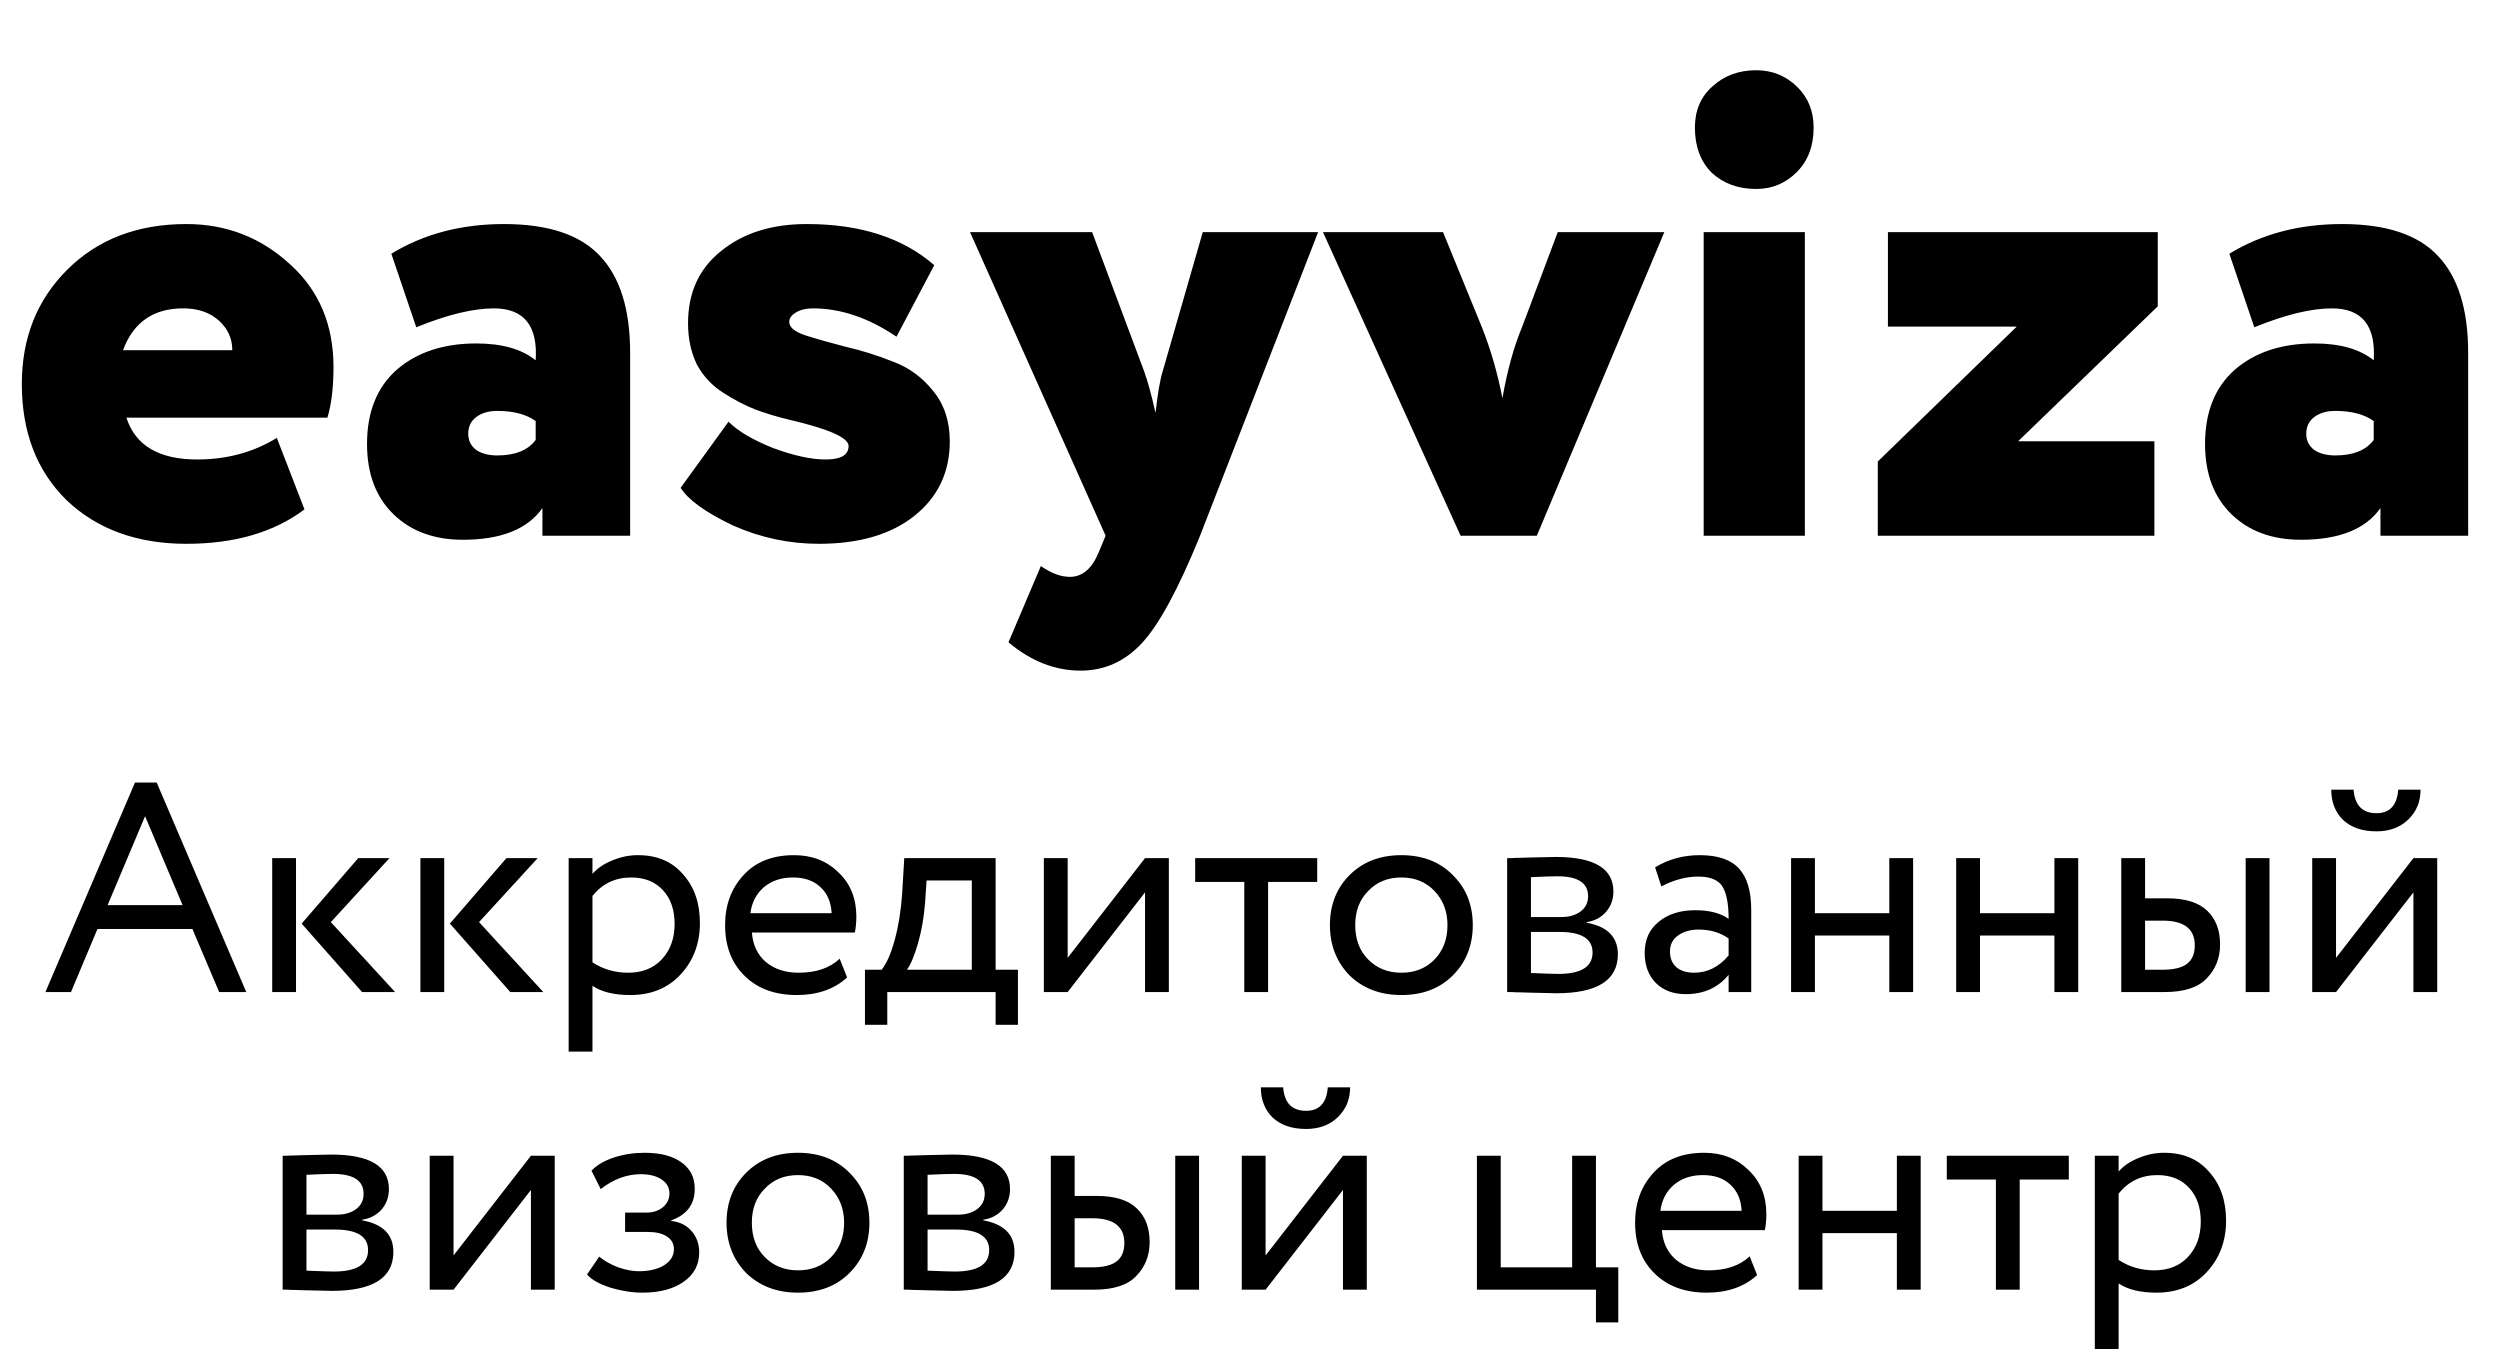
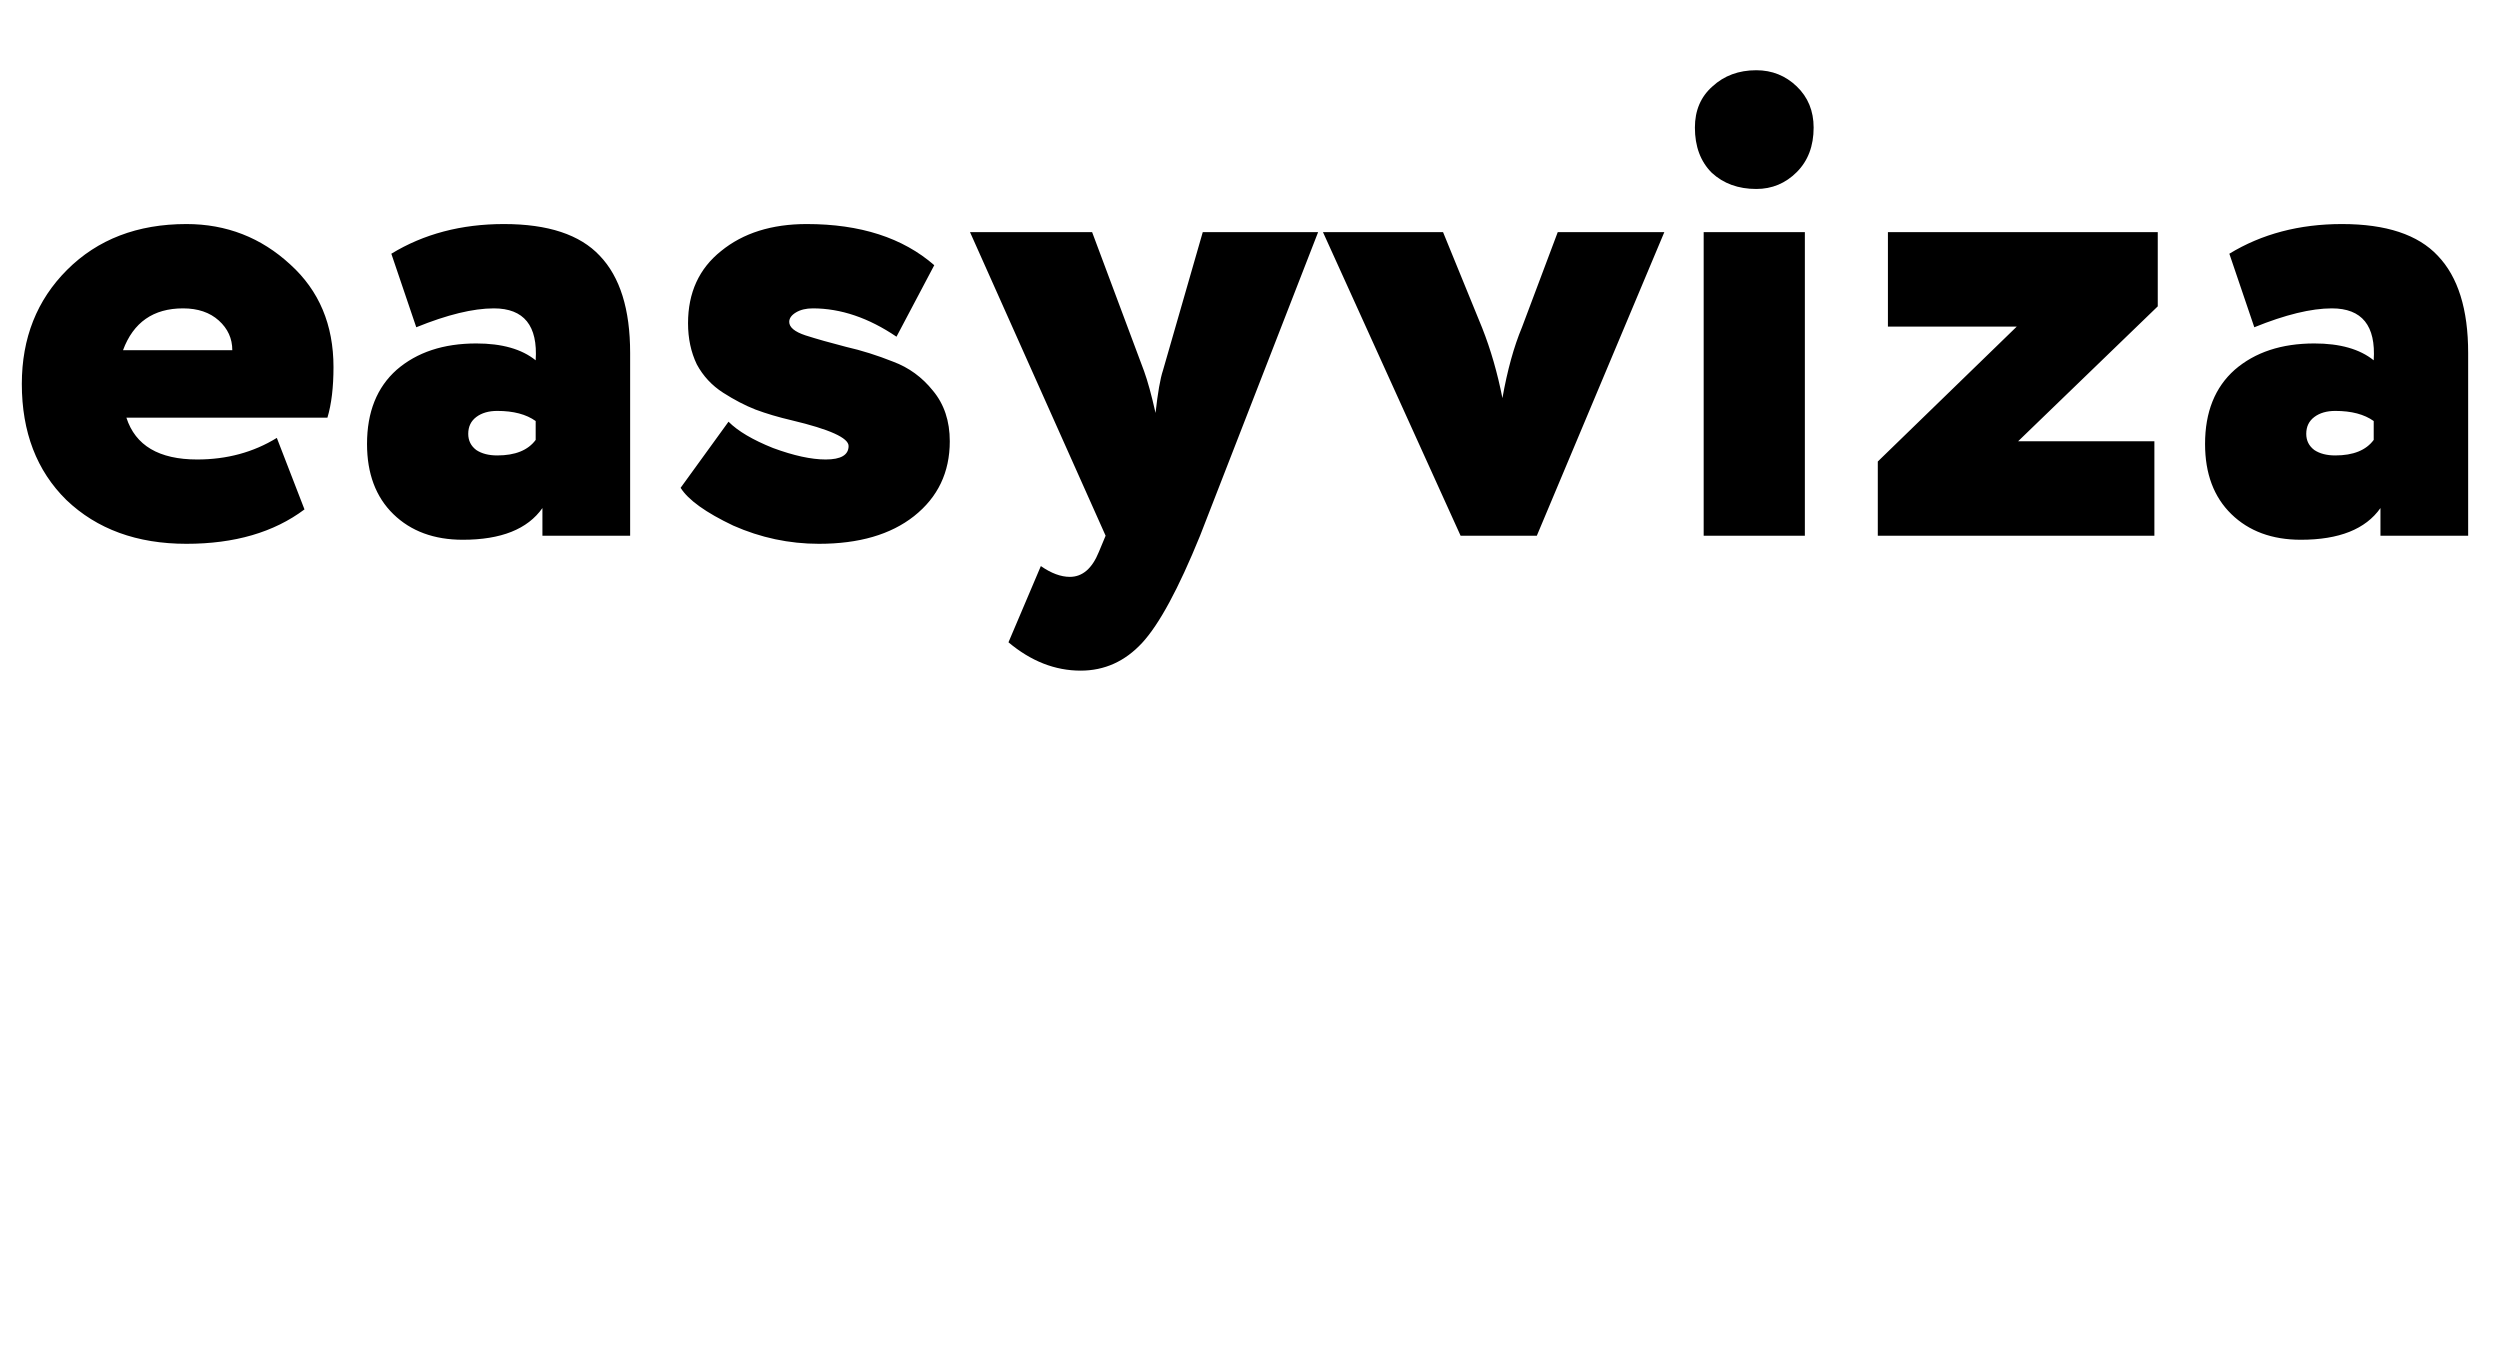
<svg xmlns="http://www.w3.org/2000/svg" width="126" height="68" viewBox="0 0 126 68" fill="none">
  <path d="M13.952 22.07L15.346 25.674C13.805 26.83 11.821 27.408 9.396 27.408C6.903 27.408 4.885 26.671 3.344 25.198C1.848 23.725 1.1 21.775 1.1 19.35C1.1 17.038 1.859 15.123 3.378 13.604C4.919 12.063 6.925 11.292 9.396 11.292C11.413 11.292 13.159 11.972 14.632 13.332C16.083 14.647 16.808 16.369 16.808 18.5C16.808 19.52 16.706 20.37 16.502 21.05H6.37C6.823 22.455 8.013 23.158 9.94 23.158C11.436 23.158 12.773 22.795 13.952 22.07ZM9.226 15.542C7.73 15.542 6.721 16.245 6.2 17.65H11.708C11.708 17.061 11.481 16.562 11.028 16.154C10.575 15.746 9.974 15.542 9.226 15.542ZM20.98 16.494L19.723 12.788C21.355 11.791 23.247 11.292 25.401 11.292C27.622 11.292 29.231 11.825 30.229 12.89C31.248 13.955 31.759 15.587 31.759 17.786V27H27.338V25.606C26.59 26.671 25.253 27.204 23.326 27.204C21.876 27.204 20.709 26.773 19.825 25.912C18.941 25.051 18.498 23.872 18.498 22.376C18.498 20.767 18.997 19.52 19.994 18.636C21.015 17.752 22.352 17.31 24.006 17.31C25.299 17.31 26.296 17.593 26.998 18.16C27.112 16.415 26.409 15.542 24.89 15.542C23.848 15.542 22.544 15.859 20.98 16.494ZM25.061 22.954C25.967 22.954 26.613 22.693 26.998 22.172V21.22C26.523 20.88 25.877 20.71 25.061 20.71C24.63 20.71 24.279 20.812 24.006 21.016C23.735 21.22 23.599 21.503 23.599 21.866C23.599 22.206 23.735 22.478 24.006 22.682C24.279 22.863 24.63 22.954 25.061 22.954ZM42.769 22.478C42.769 22.07 41.817 21.639 39.913 21.186C39.233 21.027 38.621 20.846 38.077 20.642C37.556 20.438 37.012 20.155 36.445 19.792C35.879 19.429 35.437 18.953 35.119 18.364C34.825 17.752 34.677 17.061 34.677 16.29C34.677 14.749 35.233 13.536 36.343 12.652C37.454 11.745 38.893 11.292 40.661 11.292C43.358 11.292 45.501 11.983 47.087 13.366L45.183 16.97C43.778 16.018 42.373 15.542 40.967 15.542C40.627 15.542 40.344 15.61 40.117 15.746C39.891 15.882 39.777 16.041 39.777 16.222C39.777 16.494 40.049 16.721 40.593 16.902C41.16 17.083 41.84 17.276 42.633 17.48C43.426 17.661 44.22 17.911 45.013 18.228C45.806 18.523 46.475 19.01 47.019 19.69C47.586 20.37 47.869 21.22 47.869 22.24C47.869 23.804 47.269 25.062 46.067 26.014C44.889 26.943 43.291 27.408 41.273 27.408C39.777 27.408 38.338 27.102 36.955 26.49C35.572 25.833 34.688 25.198 34.303 24.586L36.717 21.254C37.193 21.73 37.941 22.172 38.961 22.58C40.004 22.965 40.888 23.158 41.613 23.158C42.384 23.158 42.769 22.931 42.769 22.478ZM60.619 11.7H66.433L60.483 27C59.395 29.675 58.42 31.477 57.559 32.406C56.697 33.335 55.666 33.8 54.465 33.8C53.173 33.8 51.96 33.324 50.827 32.372L52.459 28.53C52.98 28.893 53.467 29.074 53.921 29.074C54.555 29.074 55.043 28.655 55.383 27.816L55.723 27L48.889 11.7H55.043L57.661 18.704C57.842 19.203 58.035 19.905 58.239 20.812C58.352 19.792 58.477 19.078 58.613 18.67L60.619 11.7ZM78.51 11.7H83.882L77.456 27H73.614L66.678 11.7H72.73L74.702 16.528C75.132 17.616 75.472 18.795 75.722 20.064C75.971 18.659 76.3 17.469 76.708 16.494L78.51 11.7ZM90.965 27H85.865V11.7H90.965V27ZM85.423 6.43C85.423 5.569 85.717 4.877 86.307 4.356C86.896 3.812 87.633 3.54 88.517 3.54C89.31 3.54 89.99 3.812 90.557 4.356C91.123 4.9 91.407 5.591 91.407 6.43C91.407 7.359 91.123 8.107 90.557 8.674C89.99 9.241 89.31 9.524 88.517 9.524C87.61 9.524 86.862 9.252 86.273 8.708C85.706 8.141 85.423 7.382 85.423 6.43ZM101.645 16.46H95.151V11.7H108.751V15.44L101.713 22.24H108.581V27H94.641V23.26L101.645 16.46ZM113.617 16.494L112.359 12.788C113.991 11.791 115.884 11.292 118.037 11.292C120.259 11.292 121.868 11.825 122.865 12.89C123.885 13.955 124.395 15.587 124.395 17.786V27H119.975V25.606C119.227 26.671 117.89 27.204 115.963 27.204C114.513 27.204 113.345 26.773 112.461 25.912C111.577 25.051 111.135 23.872 111.135 22.376C111.135 20.767 111.634 19.52 112.631 18.636C113.651 17.752 114.989 17.31 116.643 17.31C117.935 17.31 118.933 17.593 119.635 18.16C119.749 16.415 119.046 15.542 117.527 15.542C116.485 15.542 115.181 15.859 113.617 16.494ZM117.697 22.954C118.604 22.954 119.25 22.693 119.635 22.172V21.22C119.159 20.88 118.513 20.71 117.697 20.71C117.267 20.71 116.915 20.812 116.643 21.016C116.371 21.22 116.235 21.503 116.235 21.866C116.235 22.206 116.371 22.478 116.643 22.682C116.915 22.863 117.267 22.954 117.697 22.954Z" fill="black" />
-   <path d="M3.578 50H2.288L6.803 39.44H7.897L12.412 50H11.047L9.697 46.82H4.912L3.578 50ZM9.203 45.62L7.312 41.135L5.423 45.62H9.203ZM18.054 43.25H19.629L16.674 46.475L19.914 50H18.249L15.204 46.55L18.054 43.25ZM14.919 50H13.719V43.25H14.919V50ZM25.524 43.25H27.099L24.144 46.475L27.384 50H25.719L22.674 46.55L25.524 43.25ZM22.389 50H21.189V43.25H22.389V50ZM29.86 53H28.66V43.25H29.86V44.045C30.1 43.765 30.43 43.54 30.85 43.37C31.27 43.19 31.705 43.1 32.155 43.1C33.115 43.1 33.87 43.42 34.42 44.06C34.99 44.69 35.275 45.51 35.275 46.52C35.275 47.55 34.95 48.415 34.3 49.115C33.66 49.805 32.815 50.15 31.765 50.15C30.955 50.15 30.32 49.995 29.86 49.685V53ZM31.81 44.225C31.01 44.225 30.36 44.535 29.86 45.155V48.5C30.39 48.85 30.99 49.025 31.66 49.025C32.37 49.025 32.935 48.8 33.355 48.35C33.785 47.89 34 47.295 34 46.565C34 45.855 33.805 45.29 33.415 44.87C33.025 44.44 32.49 44.225 31.81 44.225ZM42.32 48.32L42.695 49.265C42.045 49.855 41.2 50.15 40.16 50.15C39.06 50.15 38.185 49.83 37.535 49.19C36.875 48.55 36.545 47.695 36.545 46.625C36.545 45.615 36.855 44.775 37.475 44.105C38.085 43.435 38.935 43.1 40.025 43.1C40.925 43.1 41.67 43.39 42.26 43.97C42.86 44.54 43.16 45.28 43.16 46.19C43.16 46.48 43.135 46.75 43.085 47H37.895C37.945 47.63 38.18 48.125 38.6 48.485C39.03 48.845 39.58 49.025 40.25 49.025C41.13 49.025 41.82 48.79 42.32 48.32ZM39.965 44.225C39.375 44.225 38.885 44.39 38.495 44.72C38.115 45.05 37.89 45.485 37.82 46.025H41.915C41.885 45.465 41.695 45.025 41.345 44.705C41.005 44.385 40.545 44.225 39.965 44.225ZM44.719 51.65H43.594V48.875H44.434C44.684 48.565 44.904 48.065 45.094 47.375C45.284 46.675 45.409 45.895 45.469 45.035L45.574 43.25H50.179V48.875H51.304V51.65H50.179V50H44.719V51.65ZM46.699 44.375L46.624 45.5C46.564 46.25 46.444 46.935 46.264 47.555C46.084 48.175 45.899 48.615 45.709 48.875H48.979V44.375H46.699ZM57.71 44.975L53.81 50H52.61V43.25H53.81V48.275L57.71 43.25H58.91V50H57.71V44.975ZM62.712 44.45H60.237V43.25H66.387V44.45H63.912V50H62.712V44.45ZM68.018 49.16C67.358 48.48 67.028 47.635 67.028 46.625C67.028 45.605 67.358 44.765 68.018 44.105C68.688 43.435 69.558 43.1 70.628 43.1C71.698 43.1 72.563 43.435 73.223 44.105C73.893 44.765 74.228 45.605 74.228 46.625C74.228 47.645 73.893 48.49 73.223 49.16C72.563 49.82 71.698 50.15 70.628 50.15C69.568 50.15 68.698 49.82 68.018 49.16ZM68.963 44.9C68.523 45.34 68.303 45.915 68.303 46.625C68.303 47.335 68.518 47.91 68.948 48.35C69.388 48.8 69.948 49.025 70.628 49.025C71.308 49.025 71.863 48.805 72.293 48.365C72.733 47.915 72.953 47.335 72.953 46.625C72.953 45.935 72.733 45.36 72.293 44.9C71.863 44.45 71.308 44.225 70.628 44.225C69.948 44.225 69.393 44.45 68.963 44.9ZM75.96 50V43.25C76.01 43.25 76.08 43.25 76.17 43.25C76.26 43.24 76.39 43.235 76.56 43.235C76.73 43.225 76.885 43.22 77.025 43.22C77.765 43.2 78.225 43.19 78.405 43.19C80.345 43.19 81.315 43.77 81.315 44.93C81.315 45.33 81.19 45.675 80.94 45.965C80.69 46.245 80.365 46.415 79.965 46.475V46.505C81.015 46.695 81.54 47.225 81.54 48.095C81.54 49.405 80.505 50.06 78.435 50.06C78.335 50.06 77.895 50.05 77.115 50.03C76.965 50.03 76.8 50.025 76.62 50.015C76.44 50.015 76.3 50.01 76.2 50C76.1 50 76.02 50 75.96 50ZM78.6 46.97H77.16V49.04C77.88 49.07 78.34 49.085 78.54 49.085C79.69 49.085 80.265 48.725 80.265 48.005C80.265 47.315 79.71 46.97 78.6 46.97ZM78.495 44.165C78.205 44.165 77.76 44.18 77.16 44.21V46.22H78.675C79.085 46.22 79.415 46.125 79.665 45.935C79.915 45.745 80.04 45.49 80.04 45.17C80.04 44.5 79.525 44.165 78.495 44.165ZM83.732 44.675L83.417 43.715C84.087 43.305 84.837 43.1 85.667 43.1C86.577 43.1 87.237 43.325 87.647 43.775C88.057 44.225 88.262 44.92 88.262 45.86V50H87.122V49.13C86.592 49.78 85.872 50.105 84.962 50.105C84.342 50.105 83.842 49.92 83.462 49.55C83.082 49.17 82.892 48.66 82.892 48.02C82.892 47.36 83.127 46.84 83.597 46.46C84.067 46.07 84.682 45.875 85.442 45.875C86.152 45.875 86.712 46.02 87.122 46.31C87.122 45.55 87.017 45.005 86.807 44.675C86.597 44.345 86.192 44.18 85.592 44.18C84.982 44.18 84.362 44.345 83.732 44.675ZM85.382 49.025C86.052 49.025 86.632 48.735 87.122 48.155V47.3C86.702 47 86.197 46.85 85.607 46.85C85.197 46.85 84.852 46.95 84.572 47.15C84.302 47.34 84.167 47.61 84.167 47.96C84.167 48.29 84.272 48.55 84.482 48.74C84.702 48.93 85.002 49.025 85.382 49.025ZM96.421 50H95.221V47.15H91.471V50H90.271V43.25H91.471V46.025H95.221V43.25H96.421V50ZM104.742 50H103.542V47.15H99.792V50H98.592V43.25H99.792V46.025H103.542V43.25H104.742V50ZM109.087 50H106.912V43.25H108.112V45.275H109.222C110.142 45.275 110.817 45.485 111.247 45.905C111.677 46.315 111.892 46.88 111.892 47.6C111.892 48.28 111.667 48.85 111.217 49.31C110.787 49.77 110.077 50 109.087 50ZM114.382 50H113.182V43.25H114.382V50ZM108.997 46.4H108.112V48.875H108.982C109.552 48.875 109.967 48.775 110.227 48.575C110.487 48.375 110.617 48.065 110.617 47.645C110.617 46.815 110.077 46.4 108.997 46.4ZM121.636 44.975L117.736 50H116.536V43.25H117.736V48.275L121.636 43.25H122.836V50H121.636V44.975ZM117.496 39.8H118.621C118.681 40.59 119.066 40.985 119.776 40.985C120.446 40.985 120.811 40.59 120.871 39.8H121.996C121.996 40.41 121.786 40.915 121.366 41.315C120.956 41.705 120.426 41.9 119.776 41.9C119.066 41.9 118.506 41.71 118.096 41.33C117.696 40.94 117.496 40.43 117.496 39.8ZM14.246 65V58.25C14.296 58.25 14.366 58.25 14.456 58.25C14.546 58.24 14.676 58.235 14.846 58.235C15.016 58.225 15.171 58.22 15.311 58.22C16.051 58.2 16.511 58.19 16.691 58.19C18.631 58.19 19.601 58.77 19.601 59.93C19.601 60.33 19.476 60.675 19.226 60.965C18.976 61.245 18.651 61.415 18.251 61.475V61.505C19.301 61.695 19.826 62.225 19.826 63.095C19.826 64.405 18.791 65.06 16.721 65.06C16.621 65.06 16.181 65.05 15.401 65.03C15.251 65.03 15.086 65.025 14.906 65.015C14.726 65.015 14.586 65.01 14.486 65C14.386 65 14.306 65 14.246 65ZM16.886 61.97H15.446V64.04C16.166 64.07 16.626 64.085 16.826 64.085C17.976 64.085 18.551 63.725 18.551 63.005C18.551 62.315 17.996 61.97 16.886 61.97ZM16.781 59.165C16.491 59.165 16.046 59.18 15.446 59.21V61.22H16.961C17.371 61.22 17.701 61.125 17.951 60.935C18.201 60.745 18.326 60.49 18.326 60.17C18.326 59.5 17.811 59.165 16.781 59.165ZM26.758 59.975L22.858 65H21.658V58.25H22.858V63.275L26.758 58.25H27.958V65H26.758V59.975ZM32.375 65.15C31.865 65.15 31.325 65.065 30.755 64.895C30.205 64.715 29.815 64.495 29.585 64.235L30.2 63.335C30.47 63.555 30.79 63.735 31.16 63.875C31.54 64.005 31.885 64.07 32.195 64.07C32.715 64.07 33.14 63.97 33.47 63.77C33.8 63.56 33.965 63.29 33.965 62.96C33.965 62.68 33.845 62.465 33.605 62.315C33.375 62.165 33.055 62.09 32.645 62.09H31.505V61.115H32.57C32.91 61.115 33.19 61.025 33.41 60.845C33.63 60.655 33.74 60.425 33.74 60.155C33.74 59.855 33.61 59.62 33.35 59.45C33.09 59.27 32.74 59.18 32.3 59.18C31.59 59.18 30.915 59.43 30.275 59.93L29.81 59C30.08 58.72 30.455 58.5 30.935 58.34C31.425 58.18 31.94 58.1 32.48 58.1C33.28 58.1 33.9 58.26 34.34 58.58C34.79 58.9 35.015 59.345 35.015 59.915C35.015 60.695 34.62 61.225 33.83 61.505V61.535C34.27 61.585 34.615 61.76 34.865 62.06C35.115 62.35 35.24 62.705 35.24 63.125C35.24 63.745 34.975 64.24 34.445 64.61C33.925 64.97 33.235 65.15 32.375 65.15ZM37.608 64.16C36.948 63.48 36.618 62.635 36.618 61.625C36.618 60.605 36.948 59.765 37.608 59.105C38.278 58.435 39.148 58.1 40.218 58.1C41.288 58.1 42.153 58.435 42.813 59.105C43.483 59.765 43.818 60.605 43.818 61.625C43.818 62.645 43.483 63.49 42.813 64.16C42.153 64.82 41.288 65.15 40.218 65.15C39.158 65.15 38.288 64.82 37.608 64.16ZM38.553 59.9C38.113 60.34 37.893 60.915 37.893 61.625C37.893 62.335 38.108 62.91 38.538 63.35C38.978 63.8 39.538 64.025 40.218 64.025C40.898 64.025 41.453 63.805 41.883 63.365C42.323 62.915 42.543 62.335 42.543 61.625C42.543 60.935 42.323 60.36 41.883 59.9C41.453 59.45 40.898 59.225 40.218 59.225C39.538 59.225 38.983 59.45 38.553 59.9ZM45.55 65V58.25C45.6 58.25 45.67 58.25 45.76 58.25C45.85 58.24 45.98 58.235 46.15 58.235C46.32 58.225 46.475 58.22 46.615 58.22C47.355 58.2 47.815 58.19 47.995 58.19C49.935 58.19 50.905 58.77 50.905 59.93C50.905 60.33 50.78 60.675 50.53 60.965C50.28 61.245 49.955 61.415 49.555 61.475V61.505C50.605 61.695 51.13 62.225 51.13 63.095C51.13 64.405 50.095 65.06 48.025 65.06C47.925 65.06 47.485 65.05 46.705 65.03C46.555 65.03 46.39 65.025 46.21 65.015C46.03 65.015 45.89 65.01 45.79 65C45.69 65 45.61 65 45.55 65ZM48.19 61.97H46.75V64.04C47.47 64.07 47.93 64.085 48.13 64.085C49.28 64.085 49.855 63.725 49.855 63.005C49.855 62.315 49.3 61.97 48.19 61.97ZM48.085 59.165C47.795 59.165 47.35 59.18 46.75 59.21V61.22H48.265C48.675 61.22 49.005 61.125 49.255 60.935C49.505 60.745 49.63 60.49 49.63 60.17C49.63 59.5 49.115 59.165 48.085 59.165ZM55.137 65H52.962V58.25H54.162V60.275H55.272C56.192 60.275 56.867 60.485 57.297 60.905C57.727 61.315 57.942 61.88 57.942 62.6C57.942 63.28 57.717 63.85 57.267 64.31C56.837 64.77 56.127 65 55.137 65ZM60.432 65H59.232V58.25H60.432V65ZM55.047 61.4H54.162V63.875H55.032C55.602 63.875 56.017 63.775 56.277 63.575C56.537 63.375 56.667 63.065 56.667 62.645C56.667 61.815 56.127 61.4 55.047 61.4ZM67.686 59.975L63.786 65H62.586V58.25H63.786V63.275L67.686 58.25H68.886V65H67.686V59.975ZM63.546 54.8H64.671C64.731 55.59 65.116 55.985 65.826 55.985C66.496 55.985 66.861 55.59 66.921 54.8H68.046C68.046 55.41 67.836 55.915 67.416 56.315C67.006 56.705 66.476 56.9 65.826 56.9C65.116 56.9 64.556 56.71 64.146 56.33C63.746 55.94 63.546 55.43 63.546 54.8ZM80.436 65H74.436V58.25H75.636V63.875H79.236V58.25H80.436V63.875H81.561V66.65H80.436V65ZM88.184 63.32L88.559 64.265C87.909 64.855 87.064 65.15 86.024 65.15C84.924 65.15 84.049 64.83 83.399 64.19C82.739 63.55 82.409 62.695 82.409 61.625C82.409 60.615 82.719 59.775 83.339 59.105C83.949 58.435 84.799 58.1 85.889 58.1C86.789 58.1 87.534 58.39 88.124 58.97C88.724 59.54 89.024 60.28 89.024 61.19C89.024 61.48 88.999 61.75 88.949 62H83.759C83.809 62.63 84.044 63.125 84.464 63.485C84.894 63.845 85.444 64.025 86.114 64.025C86.994 64.025 87.684 63.79 88.184 63.32ZM85.829 59.225C85.239 59.225 84.749 59.39 84.359 59.72C83.979 60.05 83.754 60.485 83.684 61.025H87.779C87.749 60.465 87.559 60.025 87.209 59.705C86.869 59.385 86.409 59.225 85.829 59.225ZM96.802 65H95.602V62.15H91.852V65H90.652V58.25H91.852V61.025H95.602V58.25H96.802V65ZM100.593 59.45H98.118V58.25H104.268V59.45H101.793V65H100.593V59.45ZM106.779 68H105.579V58.25H106.779V59.045C107.019 58.765 107.349 58.54 107.769 58.37C108.189 58.19 108.624 58.1 109.074 58.1C110.034 58.1 110.789 58.42 111.339 59.06C111.909 59.69 112.194 60.51 112.194 61.52C112.194 62.55 111.869 63.415 111.219 64.115C110.579 64.805 109.734 65.15 108.684 65.15C107.874 65.15 107.239 64.995 106.779 64.685V68ZM108.729 59.225C107.929 59.225 107.279 59.535 106.779 60.155V63.5C107.309 63.85 107.909 64.025 108.579 64.025C109.289 64.025 109.854 63.8 110.274 63.35C110.704 62.89 110.919 62.295 110.919 61.565C110.919 60.855 110.724 60.29 110.334 59.87C109.944 59.44 109.409 59.225 108.729 59.225Z" fill="black" />
</svg>